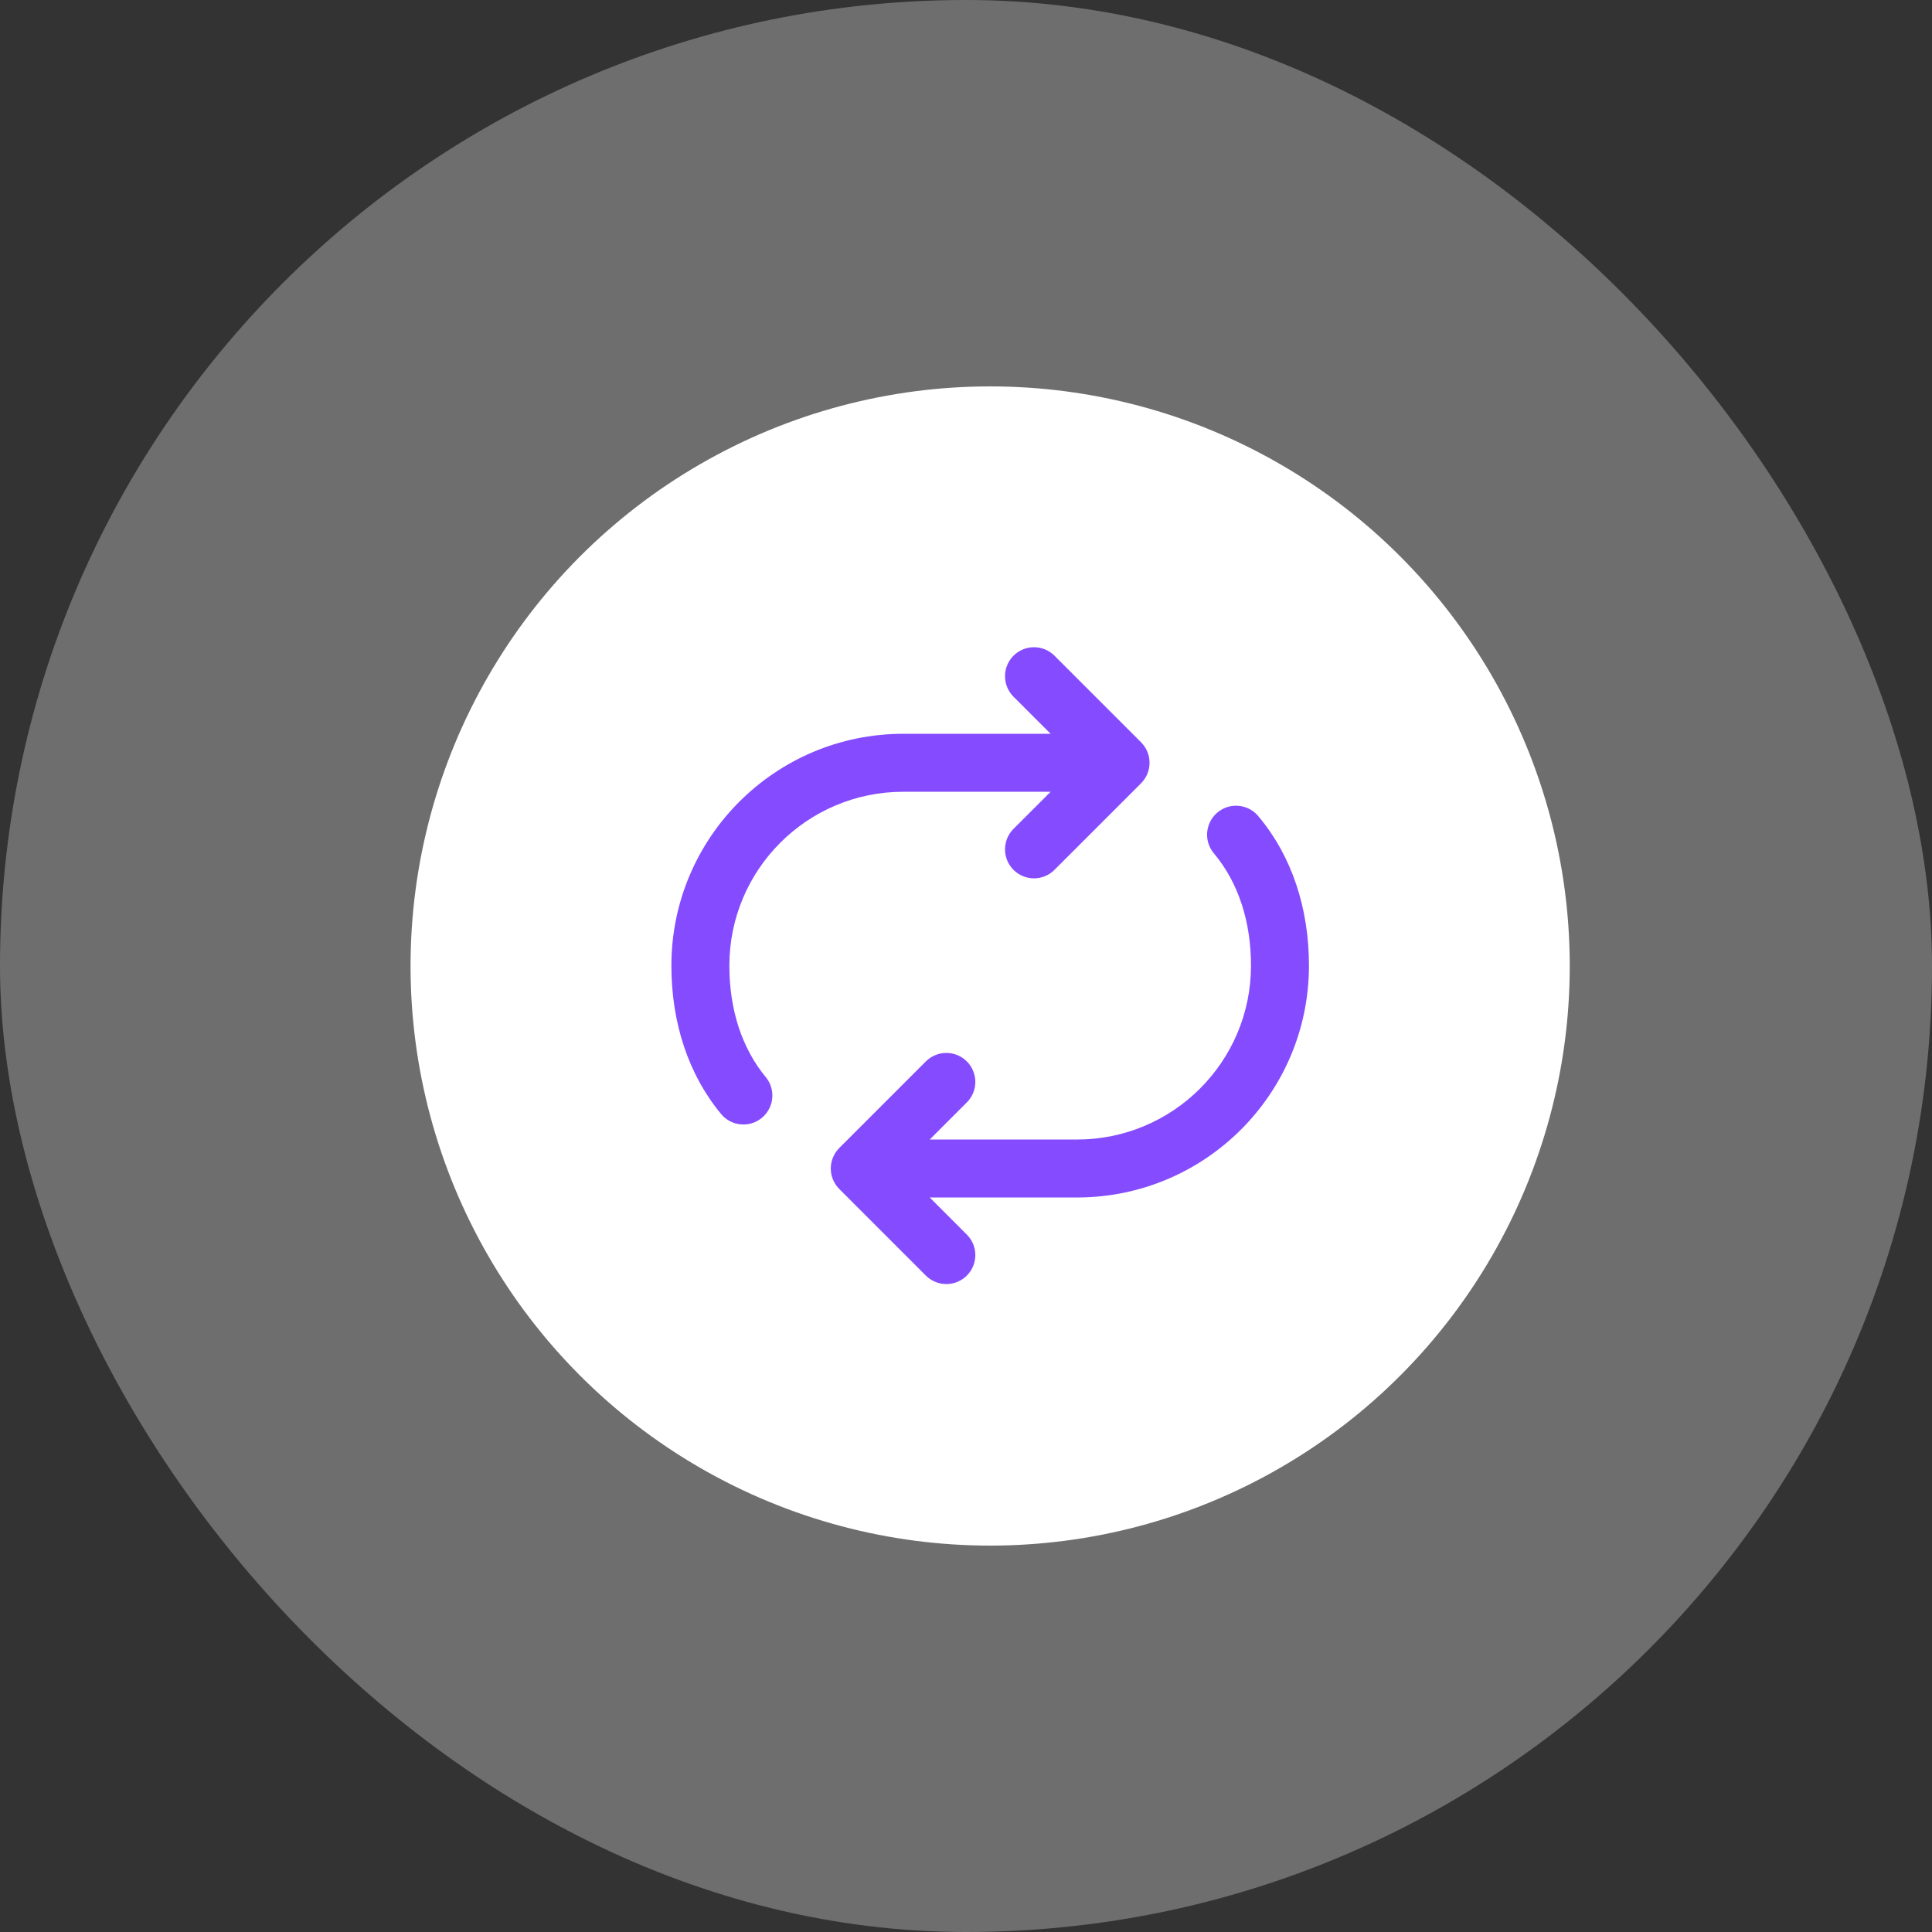
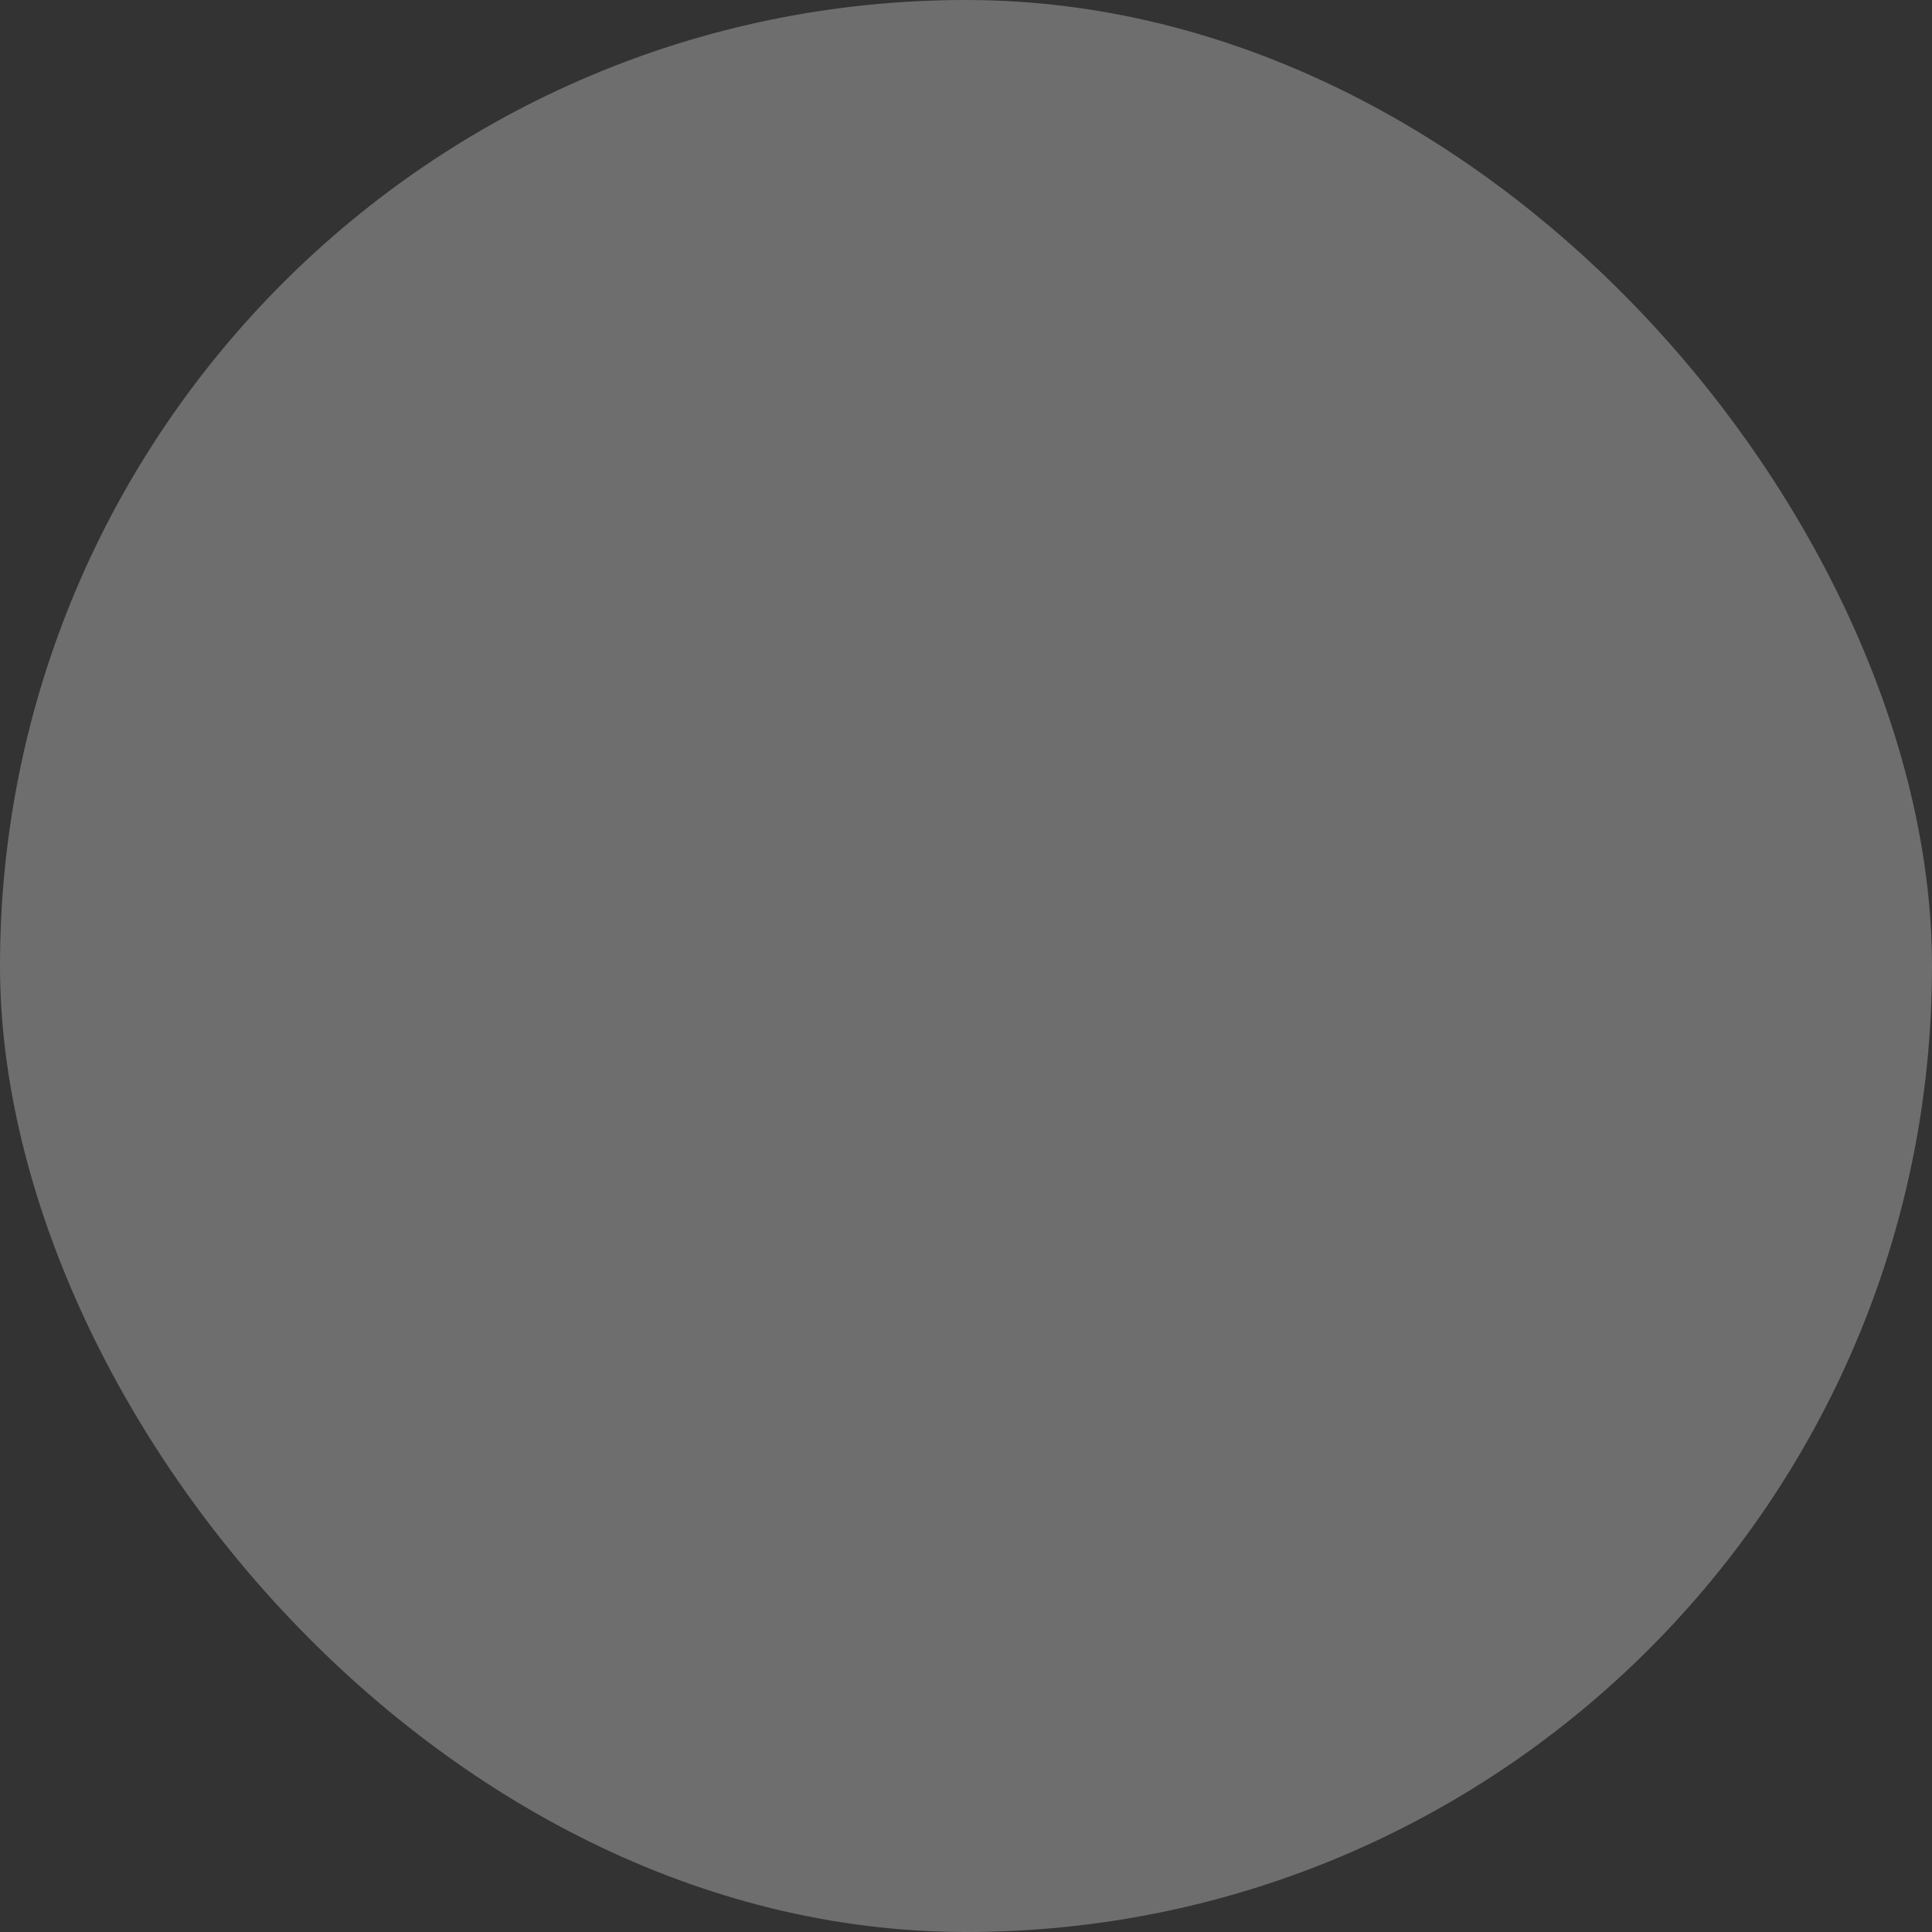
<svg xmlns="http://www.w3.org/2000/svg" width="80" height="80" viewBox="0 0 80 80" fill="none">
  <rect x="0" y="0" width="80" height="80" fill="#333333" stroke="none" />
  <rect width="80" height="80" rx="40" fill="white" fill-opacity="0.29" />
  <g clip-path="url(#clip0_1_23415)">
    <circle cx="41" cy="40" r="24" fill="white" />
-     <path d="M38.498 49.585L40.049 51.137C40.268 51.363 40.389 51.666 40.386 51.981C40.383 52.295 40.257 52.596 40.035 52.819C39.812 53.041 39.511 53.167 39.197 53.17C38.882 53.173 38.579 53.052 38.352 52.834L34.752 49.233C34.527 49.008 34.401 48.703 34.401 48.385C34.401 48.067 34.527 47.762 34.752 47.537L38.352 43.937C38.579 43.718 38.882 43.597 39.197 43.6C39.511 43.603 39.812 43.729 40.035 43.951C40.257 44.174 40.383 44.475 40.386 44.789C40.389 45.104 40.268 45.407 40.049 45.633L38.498 47.185H44.598C48.574 47.185 51.801 43.96 51.801 39.985C51.801 38.155 51.276 36.549 50.279 35.353C50.174 35.233 50.094 35.092 50.043 34.941C49.993 34.789 49.974 34.628 49.986 34.469C49.999 34.309 50.043 34.154 50.117 34.012C50.19 33.87 50.291 33.743 50.414 33.641C50.537 33.539 50.679 33.462 50.832 33.415C50.985 33.368 51.146 33.353 51.305 33.369C51.465 33.386 51.619 33.434 51.759 33.511C51.899 33.587 52.023 33.692 52.122 33.817C53.497 35.465 54.201 37.617 54.201 39.985C54.201 45.286 49.899 49.585 44.598 49.585H38.498ZM43.504 30.385L41.952 28.834C41.734 28.607 41.613 28.304 41.616 27.989C41.618 27.675 41.745 27.374 41.967 27.151C42.19 26.929 42.49 26.803 42.805 26.8C43.12 26.797 43.423 26.918 43.649 27.137L47.249 30.737C47.474 30.962 47.6 31.267 47.6 31.585C47.6 31.903 47.474 32.208 47.249 32.434L43.649 36.033C43.423 36.252 43.12 36.373 42.805 36.37C42.49 36.367 42.19 36.241 41.967 36.019C41.745 35.796 41.618 35.495 41.616 35.181C41.613 34.866 41.734 34.563 41.952 34.337L43.504 32.785H37.404C33.428 32.785 30.201 36.01 30.201 39.985C30.201 41.815 30.726 43.421 31.722 44.617C31.917 44.862 32.008 45.174 31.976 45.486C31.944 45.797 31.791 46.084 31.551 46.285C31.31 46.485 31 46.584 30.688 46.559C30.376 46.535 30.085 46.389 29.879 46.153C28.505 44.505 27.801 42.353 27.801 39.985C27.801 34.684 32.103 30.385 37.404 30.385H43.504Z" fill="#854BFF" />
  </g>
  <defs>
    <clipPath id="clip0_1_23415">
-       <rect width="64" height="64" fill="white" transform="translate(8.5 8)" />
-     </clipPath>
+       </clipPath>
  </defs>
</svg>